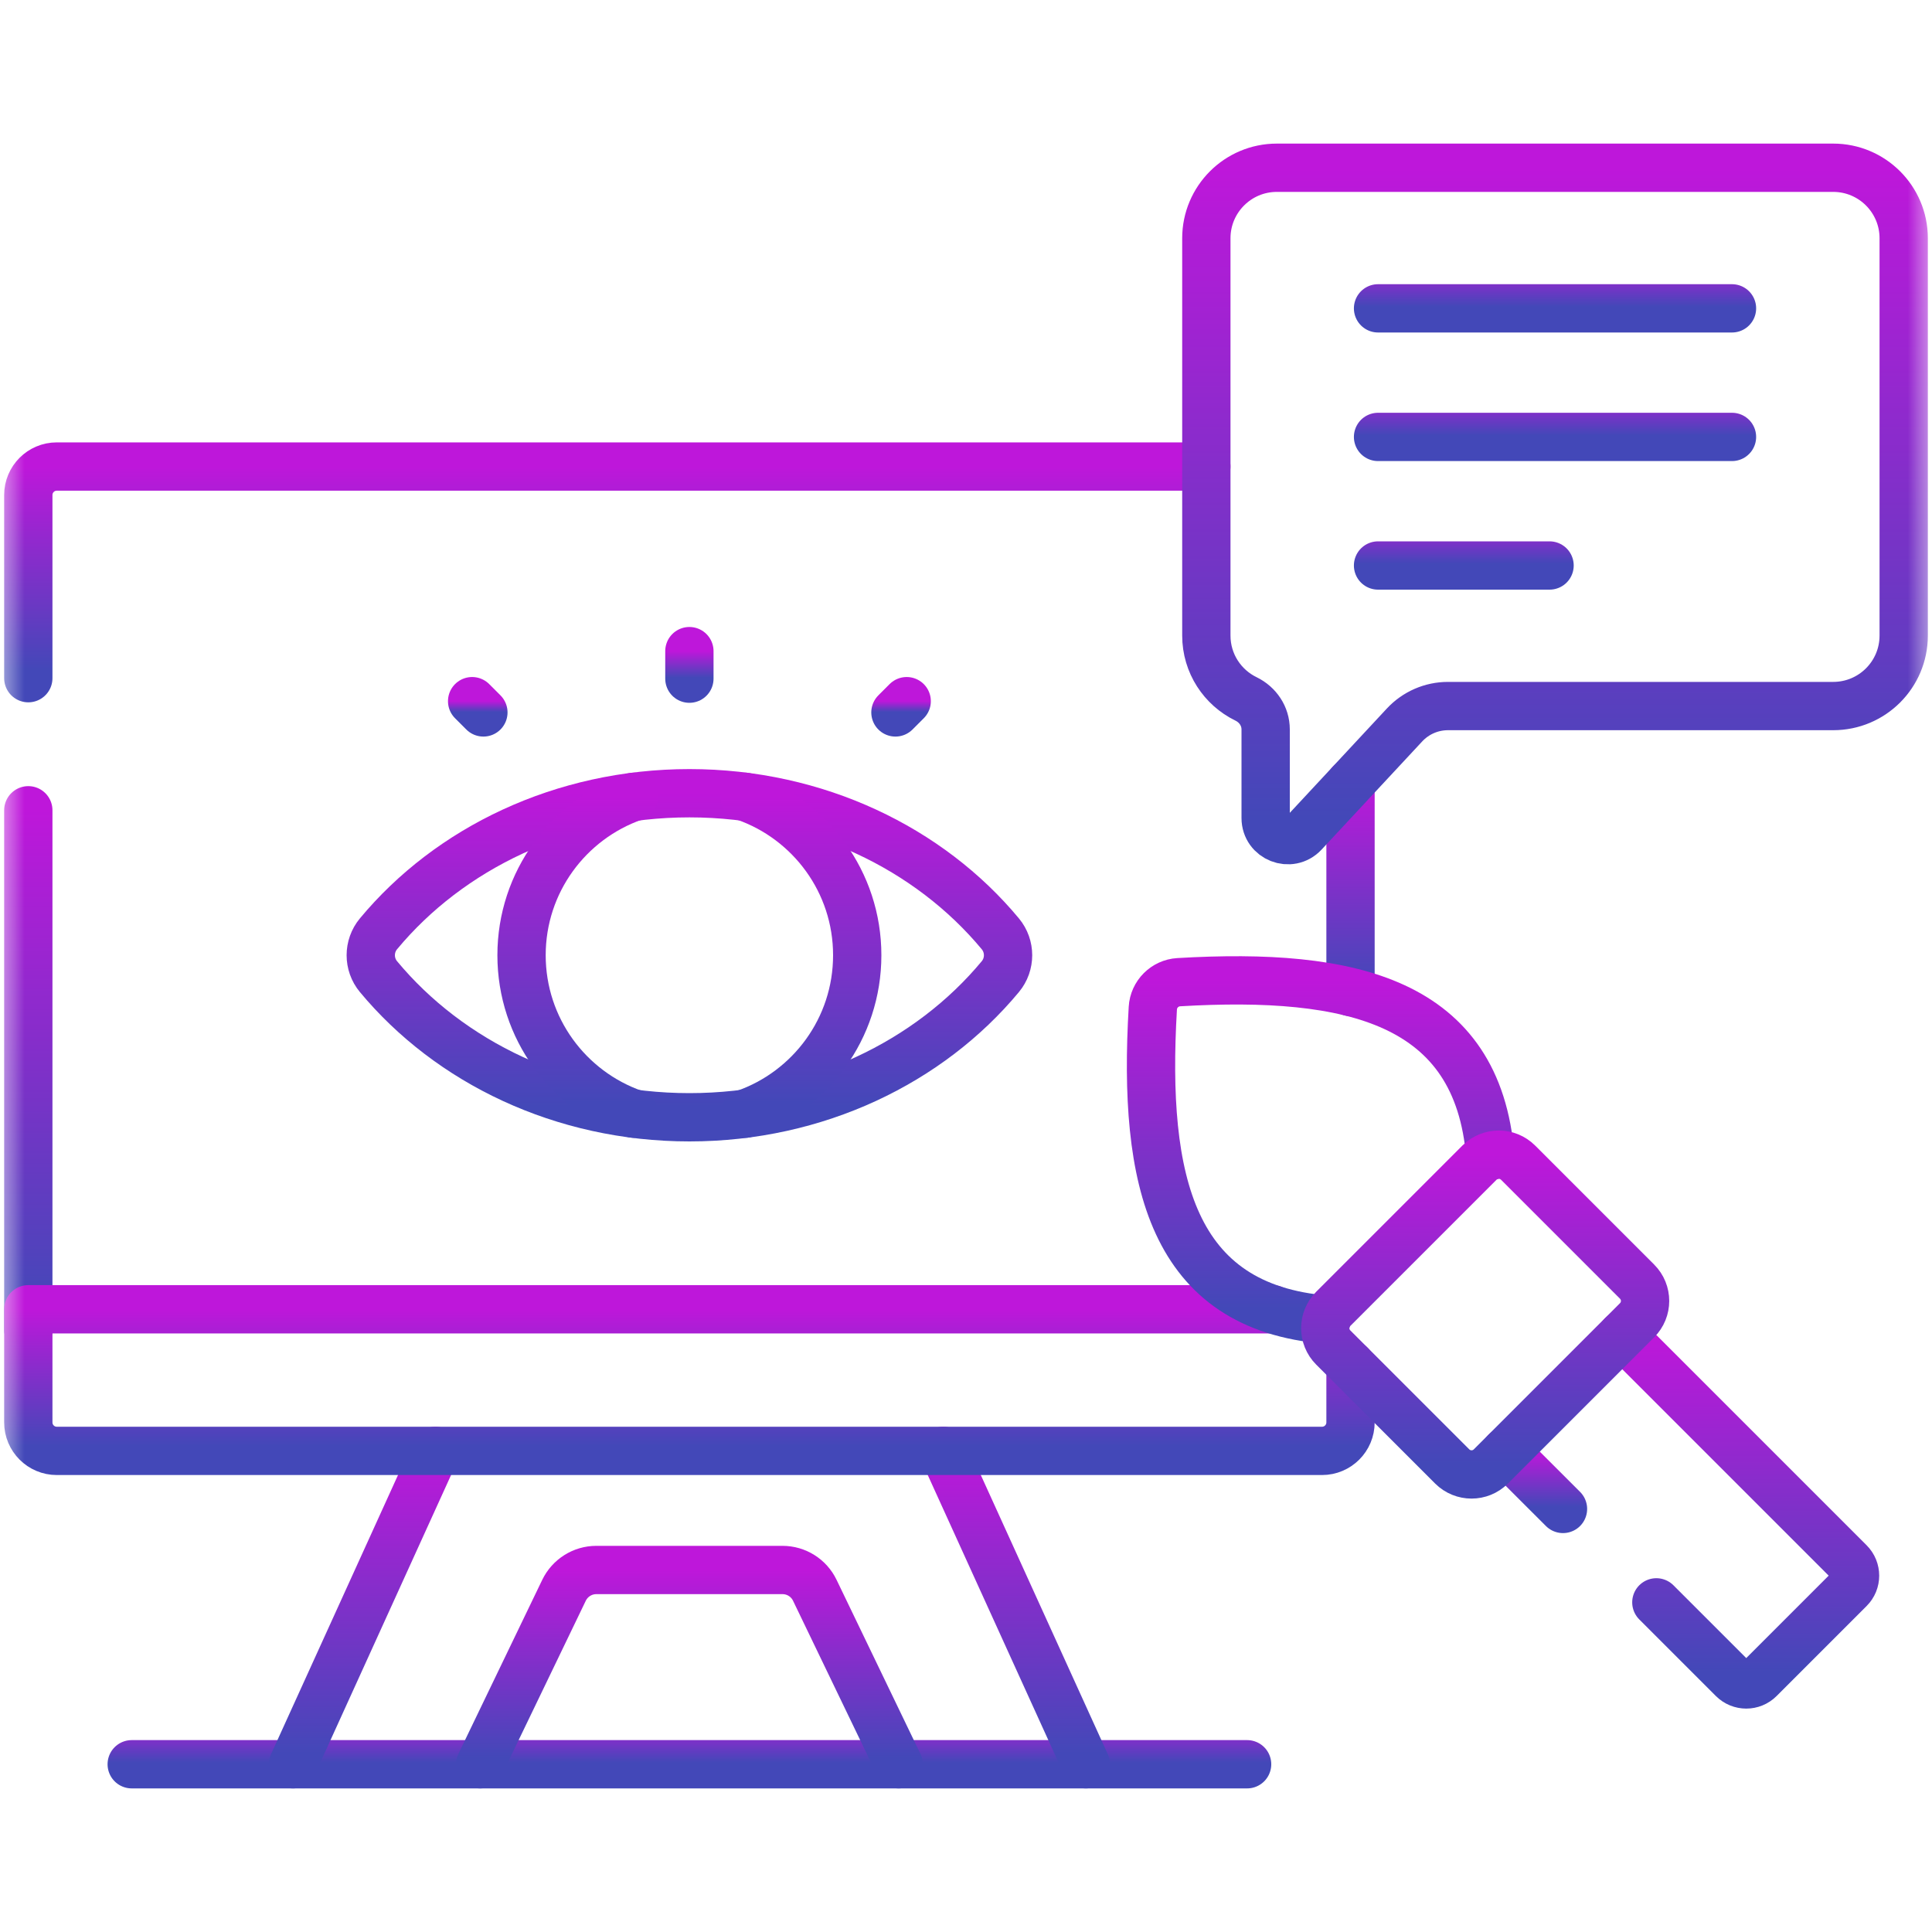
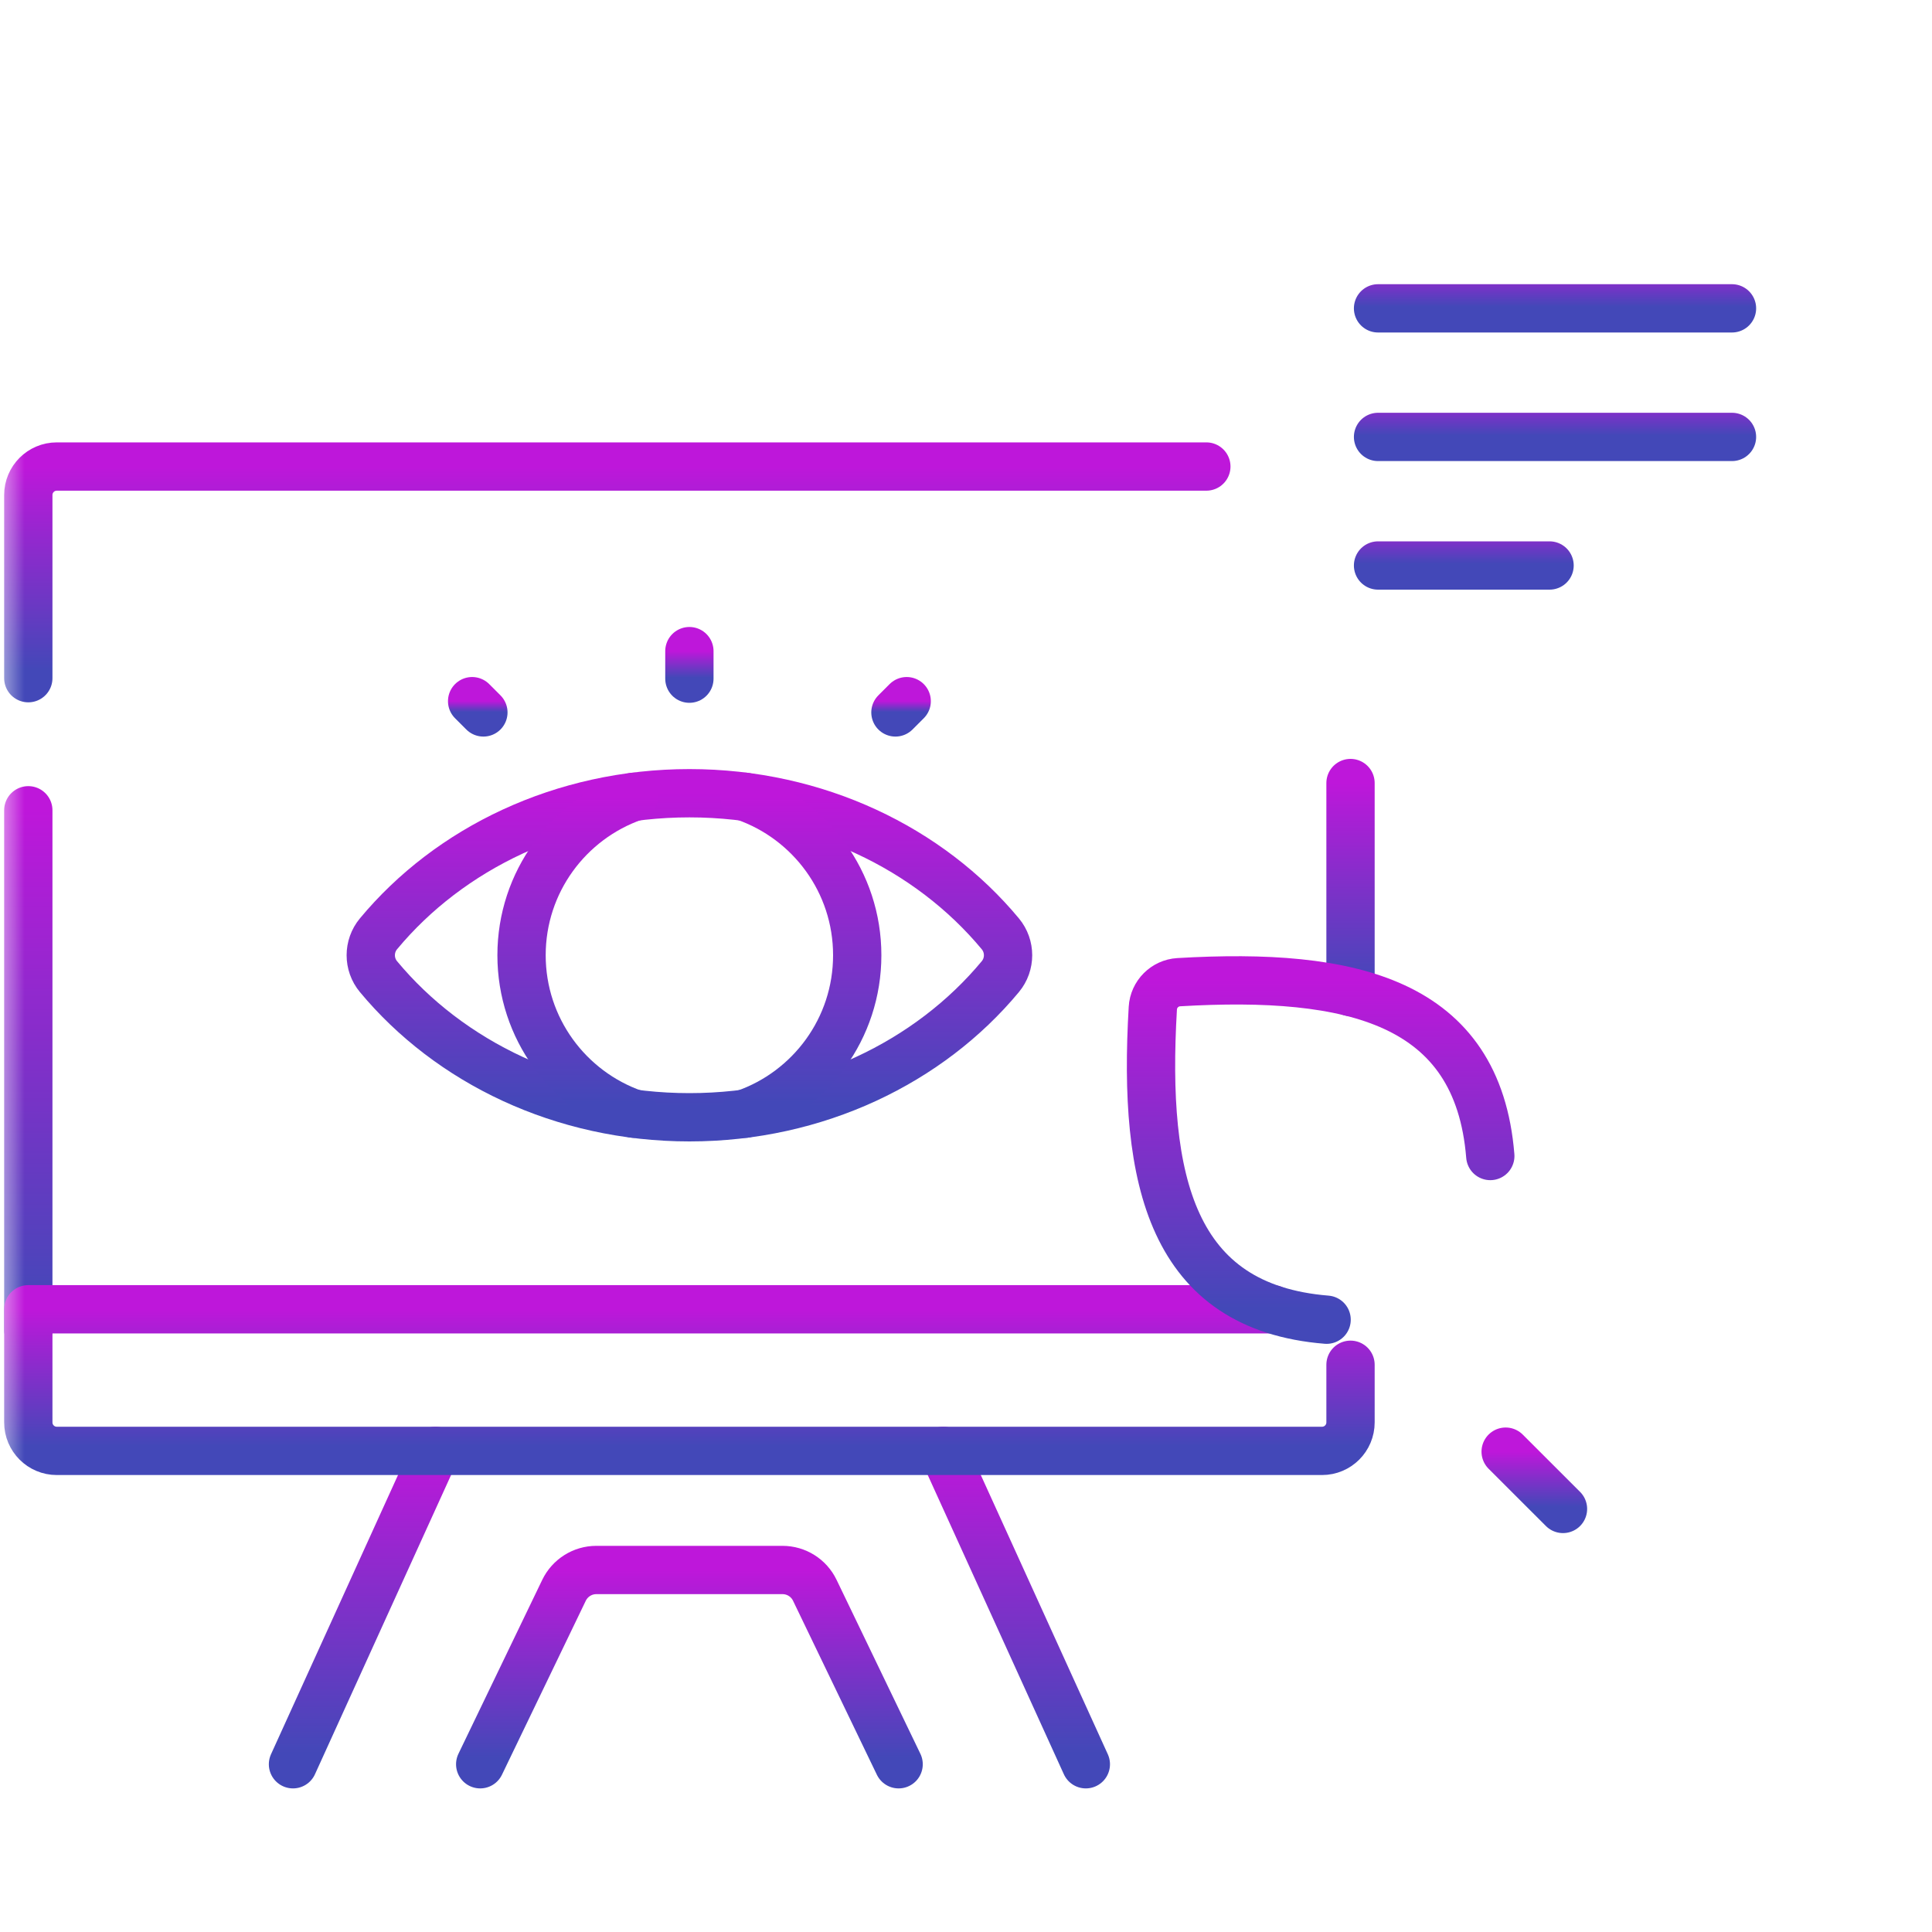
<svg xmlns="http://www.w3.org/2000/svg" width="40" height="40" viewBox="0 0 40 40" fill="none">
-   <path d="M25.82 36.527H2.727" stroke="url(#paint0_linear_156_629)" stroke-miterlimit="10" stroke-linecap="round" stroke-linejoin="round" />
  <path d="M6.066 36.527L9.017 30.039" stroke="url(#paint1_linear_156_629)" stroke-miterlimit="10" stroke-linecap="round" stroke-linejoin="round" />
  <mask id="mask0_156_629" style="mask-type:luminance" maskUnits="userSpaceOnUse" x="0" y="0" width="40" height="40">
    <path d="M39.5 39.5V0.5H0.5V39.5H39.5Z" fill="white" stroke="white" />
  </mask>
  <g mask="url(#mask0_156_629)">
    <path d="M18.605 36.527L16.87 32.926C16.747 32.669 16.487 32.505 16.201 32.505H12.346C12.061 32.505 11.801 32.669 11.677 32.926L9.942 36.527" stroke="url(#paint2_linear_156_629)" stroke-miterlimit="10" stroke-linecap="round" stroke-linejoin="round" />
    <path d="M19.53 30.039L22.481 36.527" stroke="url(#paint3_linear_156_629)" stroke-miterlimit="10" stroke-linecap="round" stroke-linejoin="round" />
    <path d="M0.586 27.532V16.776" stroke="url(#paint4_linear_156_629)" stroke-miterlimit="10" stroke-linecap="round" stroke-linejoin="round" />
    <path d="M27.961 20.538V16.212" stroke="url(#paint5_linear_156_629)" stroke-miterlimit="10" stroke-linecap="round" stroke-linejoin="round" />
    <path d="M0.586 14.041V10.249C0.586 9.923 0.85 9.659 1.176 9.659H24.976" stroke="url(#paint6_linear_156_629)" stroke-miterlimit="10" stroke-linecap="round" stroke-linejoin="round" />
    <path d="M27.961 28.256V29.449C27.961 29.775 27.697 30.039 27.371 30.039H1.176C0.85 30.039 0.586 29.775 0.586 29.449V27.107H26.351" stroke="url(#paint7_linear_156_629)" stroke-miterlimit="10" stroke-linecap="round" stroke-linejoin="round" />
    <path d="M14.274 16.423C11.64 16.423 9.303 17.567 7.836 19.334C7.623 19.59 7.623 19.964 7.836 20.22C9.303 21.987 11.64 23.132 14.274 23.132C16.907 23.132 19.244 21.987 20.711 20.22C20.924 19.964 20.924 19.59 20.711 19.334C19.244 17.567 16.907 16.423 14.274 16.423Z" stroke="url(#paint8_linear_156_629)" stroke-miterlimit="10" stroke-linecap="round" stroke-linejoin="round" />
    <path d="M13.126 16.497C11.771 16.971 10.798 18.26 10.798 19.777C10.798 21.294 11.771 22.584 13.126 23.058" stroke="url(#paint9_linear_156_629)" stroke-miterlimit="10" stroke-linecap="round" stroke-linejoin="round" />
    <path d="M15.421 23.058C16.776 22.584 17.748 21.294 17.748 19.777C17.748 18.26 16.776 16.971 15.421 16.497" stroke="url(#paint10_linear_156_629)" stroke-miterlimit="10" stroke-linecap="round" stroke-linejoin="round" />
    <path d="M14.273 13.481V14.051" stroke="url(#paint11_linear_156_629)" stroke-miterlimit="10" stroke-linecap="round" stroke-linejoin="round" />
    <path d="M18.539 14.75L18.772 14.517" stroke="url(#paint12_linear_156_629)" stroke-miterlimit="10" stroke-linecap="round" stroke-linejoin="round" />
    <path d="M10.008 14.75L9.775 14.517" stroke="url(#paint13_linear_156_629)" stroke-miterlimit="10" stroke-linecap="round" stroke-linejoin="round" />
    <path d="M30.855 23.934C30.595 20.726 27.983 20.125 24.405 20.335C24.116 20.352 23.884 20.584 23.868 20.873C23.658 24.451 24.259 27.063 27.466 27.323" stroke="url(#paint14_linear_156_629)" stroke-miterlimit="10" stroke-linecap="round" stroke-linejoin="round" />
    <path d="M32.36 31.241L31.173 30.055" stroke="url(#paint15_linear_156_629)" stroke-miterlimit="10" stroke-linecap="round" stroke-linejoin="round" />
-     <path d="M33.587 27.641L38.292 32.346C38.445 32.499 38.445 32.746 38.292 32.898L36.43 34.76C36.278 34.913 36.031 34.913 35.878 34.76L34.293 33.175" stroke="url(#paint16_linear_156_629)" stroke-miterlimit="10" stroke-linecap="round" stroke-linejoin="round" />
-     <path d="M30.066 30.361L27.604 27.899C27.383 27.678 27.383 27.319 27.604 27.098L30.63 24.072C30.851 23.851 31.21 23.851 31.431 24.072L33.893 26.534C34.115 26.755 34.115 27.114 33.893 27.335L30.867 30.361C30.646 30.582 30.288 30.582 30.066 30.361Z" stroke="url(#paint17_linear_156_629)" stroke-miterlimit="10" stroke-linecap="round" stroke-linejoin="round" />
    <path d="M28.531 6.384H35.859" stroke="url(#paint18_linear_156_629)" stroke-miterlimit="10" stroke-linecap="round" stroke-linejoin="round" />
    <path d="M28.531 9.046H35.859" stroke="url(#paint19_linear_156_629)" stroke-miterlimit="10" stroke-linecap="round" stroke-linejoin="round" />
    <path d="M28.531 11.708H32.082" stroke="url(#paint20_linear_156_629)" stroke-miterlimit="10" stroke-linecap="round" stroke-linejoin="round" />
-     <path d="M37.954 3.473H26.436C25.629 3.473 24.976 4.127 24.976 4.933V13.159C24.976 13.736 25.311 14.234 25.797 14.47C26.042 14.589 26.204 14.829 26.204 15.101V16.936C26.204 17.352 26.714 17.552 26.997 17.248L29.08 15.009C29.312 14.76 29.637 14.618 29.978 14.618H37.954C38.761 14.618 39.414 13.965 39.414 13.159V4.933C39.414 4.127 38.761 3.473 37.954 3.473Z" stroke="url(#paint21_linear_156_629)" stroke-miterlimit="10" stroke-linecap="round" stroke-linejoin="round" />
  </g>
  <defs>
    <linearGradient id="paint0_linear_156_629" x1="14.274" y1="36.527" x2="14.274" y2="35.527" gradientUnits="userSpaceOnUse">
      <stop offset="0.034" stop-color="#4348B8" />
      <stop offset="1" stop-color="#BE17DA" />
    </linearGradient>
    <linearGradient id="paint1_linear_156_629" x1="7.541" y1="36.527" x2="7.541" y2="30.039" gradientUnits="userSpaceOnUse">
      <stop offset="0.034" stop-color="#4348B8" />
      <stop offset="1" stop-color="#BE17DA" />
    </linearGradient>
    <linearGradient id="paint2_linear_156_629" x1="14.273" y1="36.527" x2="14.273" y2="32.505" gradientUnits="userSpaceOnUse">
      <stop offset="0.034" stop-color="#4348B8" />
      <stop offset="1" stop-color="#BE17DA" />
    </linearGradient>
    <linearGradient id="paint3_linear_156_629" x1="21.006" y1="36.527" x2="21.006" y2="30.039" gradientUnits="userSpaceOnUse">
      <stop offset="0.034" stop-color="#4348B8" />
      <stop offset="1" stop-color="#BE17DA" />
    </linearGradient>
    <linearGradient id="paint4_linear_156_629" x1="1.086" y1="27.532" x2="1.086" y2="16.776" gradientUnits="userSpaceOnUse">
      <stop offset="0.034" stop-color="#4348B8" />
      <stop offset="1" stop-color="#BE17DA" />
    </linearGradient>
    <linearGradient id="paint5_linear_156_629" x1="28.461" y1="20.538" x2="28.461" y2="16.212" gradientUnits="userSpaceOnUse">
      <stop offset="0.034" stop-color="#4348B8" />
      <stop offset="1" stop-color="#BE17DA" />
    </linearGradient>
    <linearGradient id="paint6_linear_156_629" x1="12.781" y1="14.041" x2="12.781" y2="9.659" gradientUnits="userSpaceOnUse">
      <stop offset="0.034" stop-color="#4348B8" />
      <stop offset="1" stop-color="#BE17DA" />
    </linearGradient>
    <linearGradient id="paint7_linear_156_629" x1="14.273" y1="30.039" x2="14.273" y2="27.107" gradientUnits="userSpaceOnUse">
      <stop offset="0.034" stop-color="#4348B8" />
      <stop offset="1" stop-color="#BE17DA" />
    </linearGradient>
    <linearGradient id="paint8_linear_156_629" x1="14.274" y1="23.132" x2="14.274" y2="16.423" gradientUnits="userSpaceOnUse">
      <stop offset="0.034" stop-color="#4348B8" />
      <stop offset="1" stop-color="#BE17DA" />
    </linearGradient>
    <linearGradient id="paint9_linear_156_629" x1="11.962" y1="23.058" x2="11.962" y2="16.497" gradientUnits="userSpaceOnUse">
      <stop offset="0.034" stop-color="#4348B8" />
      <stop offset="1" stop-color="#BE17DA" />
    </linearGradient>
    <linearGradient id="paint10_linear_156_629" x1="16.585" y1="23.058" x2="16.585" y2="16.497" gradientUnits="userSpaceOnUse">
      <stop offset="0.034" stop-color="#4348B8" />
      <stop offset="1" stop-color="#BE17DA" />
    </linearGradient>
    <linearGradient id="paint11_linear_156_629" x1="14.773" y1="14.051" x2="14.773" y2="13.481" gradientUnits="userSpaceOnUse">
      <stop offset="0.034" stop-color="#4348B8" />
      <stop offset="1" stop-color="#BE17DA" />
    </linearGradient>
    <linearGradient id="paint12_linear_156_629" x1="18.655" y1="14.75" x2="18.655" y2="14.517" gradientUnits="userSpaceOnUse">
      <stop offset="0.034" stop-color="#4348B8" />
      <stop offset="1" stop-color="#BE17DA" />
    </linearGradient>
    <linearGradient id="paint13_linear_156_629" x1="9.892" y1="14.75" x2="9.892" y2="14.517" gradientUnits="userSpaceOnUse">
      <stop offset="0.034" stop-color="#4348B8" />
      <stop offset="1" stop-color="#BE17DA" />
    </linearGradient>
    <linearGradient id="paint14_linear_156_629" x1="27.343" y1="27.323" x2="27.343" y2="20.298" gradientUnits="userSpaceOnUse">
      <stop offset="0.034" stop-color="#4348B8" />
      <stop offset="1" stop-color="#BE17DA" />
    </linearGradient>
    <linearGradient id="paint15_linear_156_629" x1="31.767" y1="31.241" x2="31.767" y2="30.055" gradientUnits="userSpaceOnUse">
      <stop offset="0.034" stop-color="#4348B8" />
      <stop offset="1" stop-color="#BE17DA" />
    </linearGradient>
    <linearGradient id="paint16_linear_156_629" x1="35.997" y1="34.874" x2="35.997" y2="27.641" gradientUnits="userSpaceOnUse">
      <stop offset="0.034" stop-color="#4348B8" />
      <stop offset="1" stop-color="#BE17DA" />
    </linearGradient>
    <linearGradient id="paint17_linear_156_629" x1="30.749" y1="30.527" x2="30.749" y2="23.906" gradientUnits="userSpaceOnUse">
      <stop offset="0.034" stop-color="#4348B8" />
      <stop offset="1" stop-color="#BE17DA" />
    </linearGradient>
    <linearGradient id="paint18_linear_156_629" x1="32.195" y1="6.384" x2="32.195" y2="5.384" gradientUnits="userSpaceOnUse">
      <stop offset="0.034" stop-color="#4348B8" />
      <stop offset="1" stop-color="#BE17DA" />
    </linearGradient>
    <linearGradient id="paint19_linear_156_629" x1="32.195" y1="9.046" x2="32.195" y2="8.046" gradientUnits="userSpaceOnUse">
      <stop offset="0.034" stop-color="#4348B8" />
      <stop offset="1" stop-color="#BE17DA" />
    </linearGradient>
    <linearGradient id="paint20_linear_156_629" x1="30.307" y1="11.708" x2="30.307" y2="10.708" gradientUnits="userSpaceOnUse">
      <stop offset="0.034" stop-color="#4348B8" />
      <stop offset="1" stop-color="#BE17DA" />
    </linearGradient>
    <linearGradient id="paint21_linear_156_629" x1="32.195" y1="17.395" x2="32.195" y2="3.473" gradientUnits="userSpaceOnUse">
      <stop offset="0.034" stop-color="#4348B8" />
      <stop offset="1" stop-color="#BE17DA" />
    </linearGradient>
  </defs>
</svg>